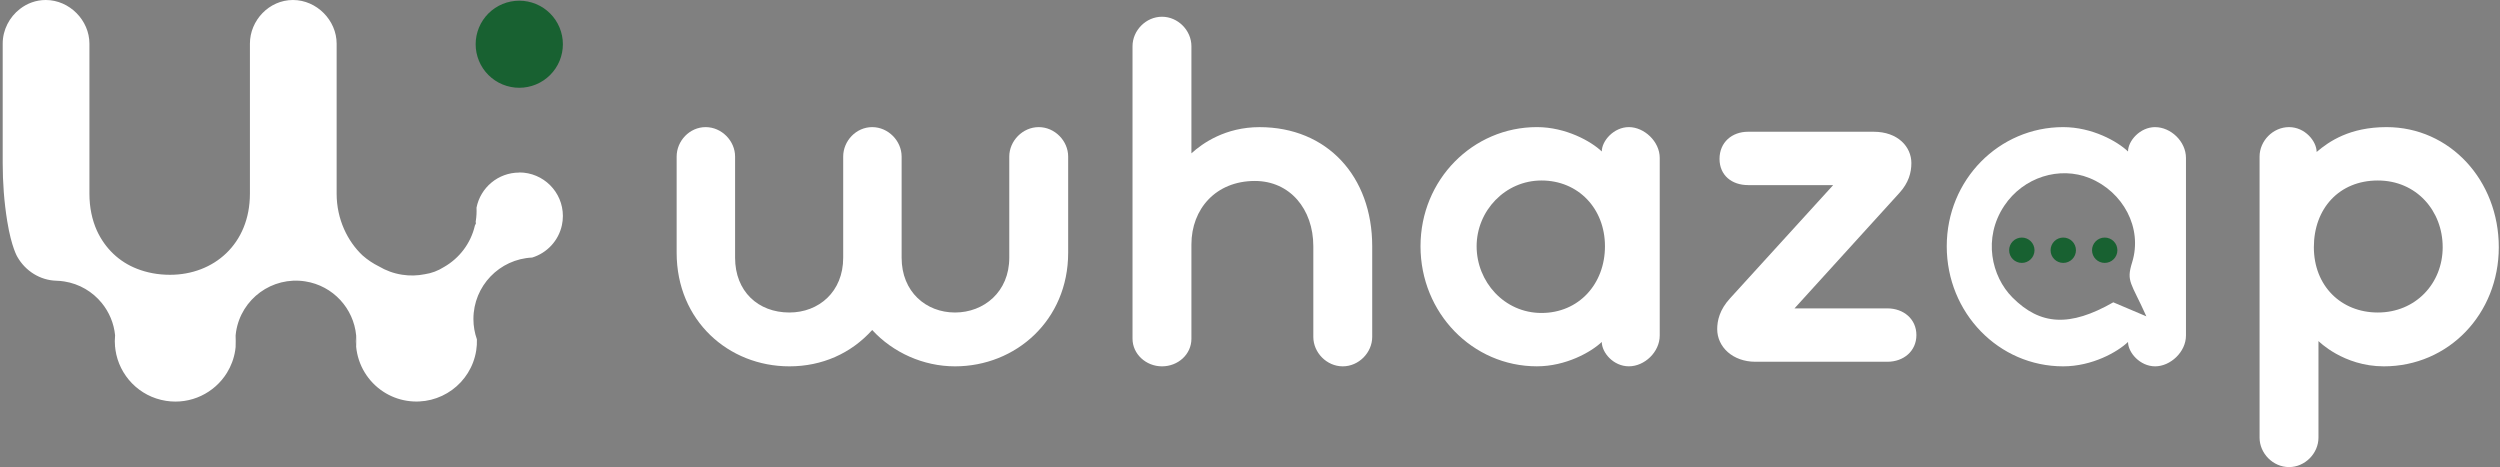
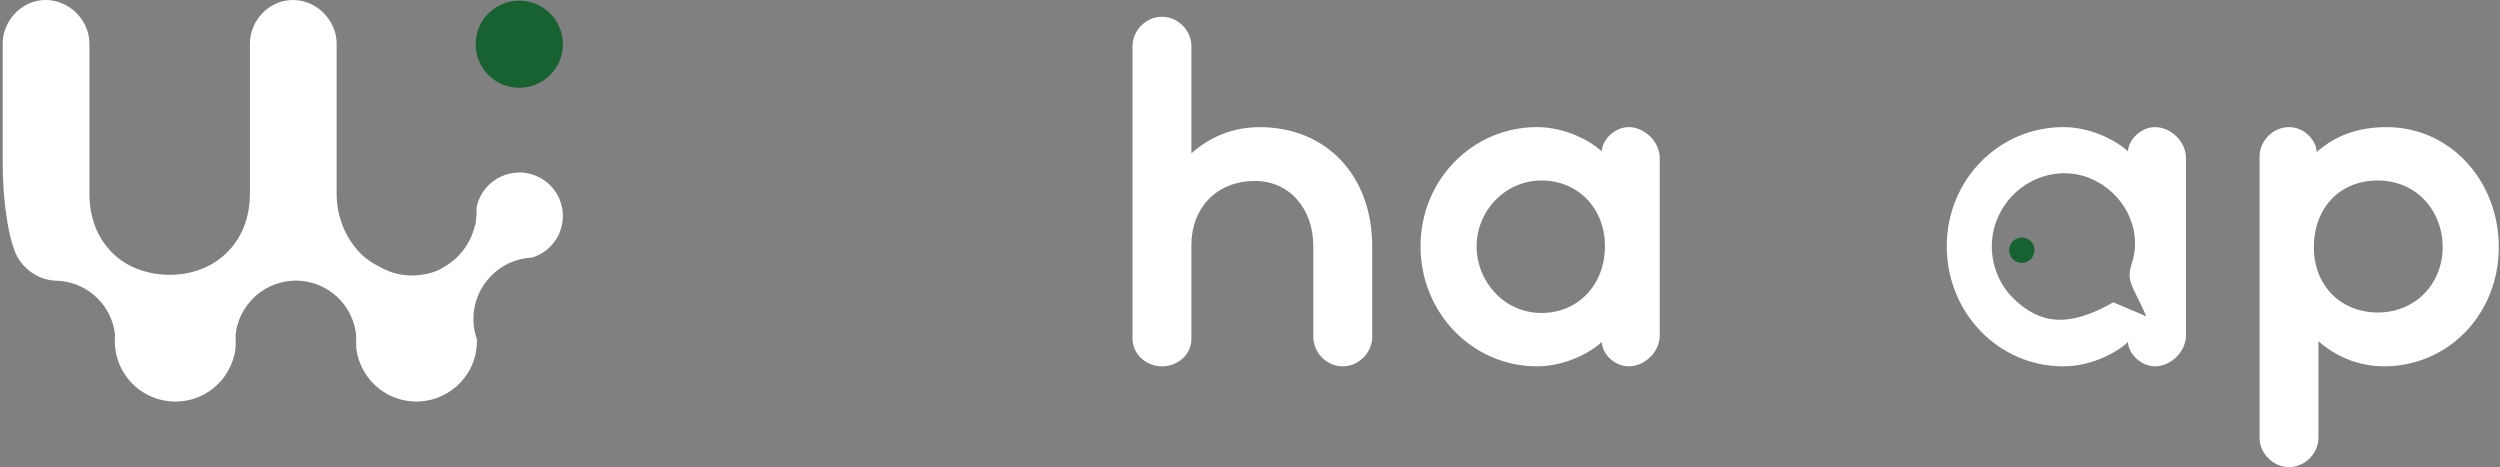
<svg xmlns="http://www.w3.org/2000/svg" zoomAndPan="magnify" preserveAspectRatio="xMidYMid meet" version="1.0" viewBox="0 283.81 810 151.34">
  <rect x="0" y="283.81" width="810" height="151.34" fill="#808080" stroke="none" />
  <defs>
    <clipPath id="b9893de997">
-       <path d="M 219 324.824 L 347 324.824 L 347 403 L 219 403 Z M 219 324.824 " clip-rule="nonzero" />
-     </clipPath>
+       </clipPath>
    <clipPath id="f5fd72893c">
      <path d="M 732 324.824 L 810 324.824 L 810 435.109 L 732 435.109 Z M 732 324.824 " clip-rule="nonzero" />
    </clipPath>
    <clipPath id="1bc69fb293">
      <path d="M 154 284 L 183 284 L 183 312.816 L 154 312.816 Z M 154 284 " clip-rule="nonzero" />
    </clipPath>
    <clipPath id="f14668e39a">
      <path d="M 0 283.809 L 183 283.809 L 183 414 L 0 414 Z M 0 283.809 " clip-rule="nonzero" />
    </clipPath>
  </defs>
  <g clip-path="url(#b9893de997)">
    <path fill="#ffffff" d="M 219.234 334.535 C 219.234 329.473 223.414 324.996 228.625 324.996 C 233.836 324.996 238.168 329.465 238.168 334.535 L 238.168 367.324 C 238.168 378.203 245.621 385.062 255.758 385.062 C 265.297 385.062 273.195 378.348 273.195 367.324 L 273.195 334.535 C 273.195 329.473 277.375 324.996 282.582 324.996 C 287.793 324.996 292.125 329.465 292.125 334.535 L 292.125 367.324 C 292.125 378.359 300.027 385.062 309.418 385.062 C 318.805 385.062 327.004 378.348 327.004 367.324 L 327.004 334.535 C 327.004 329.473 331.328 324.996 336.547 324.996 C 341.762 324.996 346.086 329.465 346.086 334.535 L 346.086 365.688 C 346.086 387.598 329.094 402.504 309.422 402.504 C 299.141 402.504 289.301 398.035 282.59 390.73 C 275.734 398.332 266.344 402.504 255.758 402.504 C 236.078 402.504 219.234 387.742 219.234 365.688 Z M 219.234 334.535 " fill-opacity="1" fill-rule="nonzero" />
  </g>
  <path fill="#ffffff" d="M 444.598 363.602 L 444.598 392.965 C 444.598 398.023 440.277 402.504 435.055 402.504 C 429.836 402.504 425.516 398.035 425.516 392.965 L 425.516 363.602 C 425.516 351.531 417.91 342.441 406.586 342.441 C 393.918 342.441 386.02 351.531 386.02 363.004 L 386.02 393.559 C 386.02 398.621 381.695 402.504 376.48 402.504 C 371.262 402.504 366.938 398.477 366.938 393.559 L 366.938 298.773 C 366.938 293.707 371.262 289.234 376.48 289.234 C 381.695 289.234 386.02 293.699 386.02 298.773 L 386.02 333.496 C 389.594 330.215 397.051 325.004 408.078 325.004 C 429.992 325.004 444.598 340.949 444.598 363.605 Z M 444.598 363.602 " fill-opacity="1" fill-rule="nonzero" />
  <path fill="#ffffff" d="M 537.754 392.512 C 537.754 397.871 532.832 402.496 527.766 402.496 C 522.703 402.496 518.977 398.023 518.977 394.602 C 515.547 397.871 507.352 402.496 497.957 402.496 C 477.09 402.496 460.246 385.207 460.246 363.594 C 460.246 341.98 477.242 324.992 497.957 324.992 C 507.348 324.992 515.547 329.609 518.977 332.887 C 518.977 329.457 522.859 324.992 527.766 324.992 C 532.68 324.992 537.754 329.609 537.754 334.977 Z M 499.441 342.289 C 487.668 342.289 478.426 352.125 478.426 363.602 C 478.426 375.074 487.367 385.211 499.441 385.211 C 511.52 385.211 520.008 375.824 520.008 363.602 C 520.008 351.375 511.363 342.289 499.441 342.289 Z M 499.441 342.289 " fill-opacity="1" fill-rule="nonzero" />
-   <path fill="#ffffff" d="M 566.367 343.781 C 561.148 343.781 557.125 340.652 557.125 335.285 C 557.125 329.926 561.148 326.496 566.367 326.496 L 607.059 326.496 C 614.961 326.496 619.285 331.418 619.285 336.633 C 619.285 339.766 618.391 343.043 615.406 346.32 L 581.418 383.727 L 611.523 383.727 C 616.742 383.727 620.914 387.156 620.914 392.375 C 620.914 397.59 616.742 401.02 611.523 401.02 L 568.746 401.02 C 561.441 401.02 556.375 396.25 556.375 390.438 C 556.375 387.754 557.117 384.18 560.551 380.457 L 593.941 343.793 L 566.367 343.793 Z M 566.367 343.781 " fill-opacity="1" fill-rule="nonzero" />
  <g clip-path="url(#f5fd72893c)">
    <path fill="#ffffff" d="M 732.102 334.535 C 732.102 329.473 736.426 324.996 741.645 324.996 C 746.863 324.996 750.59 329.617 750.59 333.047 C 754.613 329.617 761.32 324.996 773.246 324.996 C 793.809 324.996 809.609 342.289 809.609 363.902 C 809.609 385.508 793.359 402.504 772.352 402.504 C 759.234 402.504 751.184 394.309 751.184 394.309 L 751.184 425.605 C 751.184 430.668 746.863 435.145 741.645 435.145 C 736.426 435.145 732.102 430.68 732.102 425.605 Z M 770.414 385.062 C 782.633 385.062 791.43 375.672 791.43 363.902 C 791.43 352.125 782.938 342.289 770.414 342.289 C 757.891 342.289 749.691 351.375 749.691 363.902 C 749.691 376.422 758.484 385.062 770.414 385.062 Z M 770.414 385.062 " fill-opacity="1" fill-rule="nonzero" />
  </g>
  <path fill="#ffffff" d="M 698.27 324.996 C 693.352 324.996 689.48 329.465 689.48 332.895 C 686.051 329.609 677.855 324.996 668.461 324.996 C 647.738 324.996 630.746 341.988 630.746 363.602 C 630.746 385.211 647.59 402.504 668.461 402.504 C 677.848 402.504 686.051 397.879 689.48 394.605 C 689.48 398.035 693.355 402.504 698.27 402.504 C 703.18 402.504 708.254 397.879 708.254 392.52 L 708.254 334.988 C 708.254 329.629 703.332 325.004 698.27 325.004 Z M 684.703 381.762 C 670.609 389.812 661.043 389.234 652.039 380.199 C 645.262 373.402 642.371 360.992 649.383 350.473 C 655.566 341.219 667.266 337.539 677.07 341.531 C 687.777 345.895 694.305 357.59 690.801 368.848 C 688.852 375.113 690.465 375.254 695.422 386.305 C 689.973 383.996 687.293 382.848 684.703 381.758 Z M 684.703 381.762 " fill-opacity="1" fill-rule="nonzero" />
-   <path fill="#186131" d="M 672.609 364.887 C 672.609 365.434 672.5 365.957 672.293 366.461 C 672.082 366.965 671.789 367.406 671.402 367.789 C 671.02 368.176 670.574 368.473 670.07 368.68 C 669.566 368.891 669.043 368.992 668.496 368.992 C 667.953 368.992 667.426 368.891 666.926 368.68 C 666.422 368.473 665.977 368.176 665.594 367.789 C 665.207 367.406 664.91 366.965 664.703 366.461 C 664.492 365.957 664.391 365.434 664.391 364.887 C 664.391 364.34 664.492 363.816 664.703 363.312 C 664.91 362.809 665.207 362.367 665.594 361.98 C 665.977 361.594 666.422 361.301 666.926 361.09 C 667.426 360.883 667.953 360.781 668.496 360.781 C 669.043 360.781 669.566 360.883 670.07 361.09 C 670.574 361.301 671.02 361.594 671.402 361.98 C 671.789 362.367 672.082 362.809 672.293 363.312 C 672.5 363.816 672.609 364.34 672.609 364.887 Z M 672.609 364.887 " fill-opacity="1" fill-rule="nonzero" />
  <path fill="#186131" d="M 659.18 364.887 C 659.18 365.434 659.074 365.957 658.863 366.461 C 658.656 366.965 658.359 367.406 657.973 367.789 C 657.59 368.176 657.145 368.473 656.641 368.68 C 656.141 368.891 655.613 368.992 655.07 368.992 C 654.523 368.992 654.004 368.891 653.496 368.68 C 652.992 368.473 652.547 368.176 652.164 367.789 C 651.781 367.406 651.48 366.965 651.273 366.461 C 651.062 365.957 650.961 365.434 650.961 364.887 C 650.961 364.34 651.062 363.816 651.273 363.312 C 651.48 362.809 651.781 362.367 652.164 361.98 C 652.547 361.594 652.992 361.301 653.496 361.09 C 654.004 360.883 654.523 360.781 655.07 360.781 C 655.613 360.781 656.141 360.883 656.641 361.09 C 657.145 361.301 657.59 361.594 657.973 361.98 C 658.359 362.367 658.656 362.809 658.863 363.312 C 659.074 363.816 659.18 364.34 659.18 364.887 Z M 659.18 364.887 " fill-opacity="1" fill-rule="nonzero" />
-   <path fill="#186131" d="M 686.031 364.887 C 686.031 365.434 685.93 365.957 685.723 366.461 C 685.512 366.965 685.215 367.406 684.832 367.789 C 684.445 368.176 684.004 368.473 683.5 368.68 C 682.992 368.891 682.473 368.992 681.926 368.992 C 681.379 368.992 680.855 368.891 680.352 368.68 C 679.848 368.473 679.406 368.176 679.023 367.789 C 678.633 367.406 678.34 366.965 678.133 366.461 C 677.922 365.957 677.816 365.434 677.816 364.887 C 677.816 364.34 677.922 363.816 678.133 363.312 C 678.34 362.809 678.633 362.367 679.023 361.98 C 679.406 361.594 679.848 361.301 680.352 361.09 C 680.855 360.883 681.379 360.781 681.926 360.781 C 682.473 360.781 682.992 360.883 683.5 361.09 C 684.004 361.301 684.445 361.594 684.832 361.98 C 685.215 362.367 685.512 362.809 685.723 363.312 C 685.93 363.816 686.031 364.34 686.031 364.887 Z M 686.031 364.887 " fill-opacity="1" fill-rule="nonzero" />
  <g clip-path="url(#1bc69fb293)">
    <path fill="#186131" d="M 182.375 298.141 C 182.375 299.066 182.281 299.984 182.102 300.895 C 181.922 301.801 181.652 302.684 181.297 303.543 C 180.941 304.395 180.508 305.211 179.992 305.977 C 179.473 306.75 178.891 307.461 178.234 308.117 C 177.578 308.77 176.863 309.359 176.094 309.871 C 175.32 310.387 174.508 310.82 173.648 311.176 C 172.793 311.527 171.91 311.797 171 311.977 C 170.09 312.16 169.172 312.25 168.242 312.25 C 167.316 312.25 166.395 312.16 165.488 311.977 C 164.574 311.797 163.691 311.527 162.836 311.176 C 161.977 310.82 161.164 310.387 160.391 309.871 C 159.617 309.359 158.906 308.77 158.25 308.117 C 157.594 307.461 157.008 306.75 156.492 305.977 C 155.977 305.211 155.543 304.395 155.188 303.543 C 154.836 302.684 154.566 301.801 154.383 300.895 C 154.203 299.984 154.113 299.066 154.113 298.141 C 154.113 297.215 154.203 296.297 154.383 295.387 C 154.566 294.48 154.836 293.598 155.188 292.738 C 155.543 291.887 155.977 291.074 156.492 290.301 C 157.008 289.531 157.594 288.82 158.25 288.164 C 158.906 287.512 159.617 286.922 160.391 286.41 C 161.164 285.895 161.977 285.461 162.836 285.105 C 163.691 284.754 164.574 284.484 165.488 284.305 C 166.395 284.121 167.316 284.031 168.242 284.031 C 169.172 284.031 170.09 284.121 171 284.305 C 171.91 284.484 172.793 284.754 173.648 285.105 C 174.508 285.461 175.32 285.895 176.094 286.41 C 176.863 286.922 177.578 287.512 178.234 288.164 C 178.891 288.82 179.473 289.531 179.992 290.301 C 180.508 291.074 180.941 291.887 181.297 292.738 C 181.652 293.598 181.922 294.48 182.102 295.387 C 182.281 296.297 182.375 297.215 182.375 298.141 Z M 182.375 298.141 " fill-opacity="1" fill-rule="nonzero" />
  </g>
  <path fill="#ffffff" d="M 115.383 396.176 C 115.5 394.93 115.5 393.691 115.383 392.48 C 115.262 393.73 115.266 394.969 115.383 396.176 Z M 115.383 396.176 " fill-opacity="1" fill-rule="nonzero" />
  <path fill="#ffffff" d="M 76.32 396.246 C 76.441 394.961 76.449 393.691 76.32 392.441 C 76.199 393.73 76.188 394.996 76.32 396.246 Z M 76.32 396.246 " fill-opacity="1" fill-rule="nonzero" />
  <g clip-path="url(#f14668e39a)">
    <path fill="#ffffff" d="M 168.242 339.723 C 161.375 339.723 155.66 344.613 154.391 351.094 C 154.457 352.512 154.391 353.953 154.16 355.398 C 154.152 355.465 154.137 355.535 154.121 355.605 C 154.145 355.812 154.16 356.02 154.191 356.23 C 154.082 356.434 153.973 356.652 153.875 356.863 C 152.527 362.707 148.805 367.477 143.906 370.289 C 141.863 371.574 139.855 372.328 137.621 372.66 C 135.262 373.137 132.77 373.215 130.246 372.812 C 127.523 372.391 125.012 371.453 122.785 370.129 C 120.852 369.176 119.055 367.973 117.449 366.551 C 112.633 362.012 109.07 354.883 109.07 346.566 L 109.07 297.945 C 109.07 290.434 102.652 283.809 94.91 283.809 C 87.164 283.809 80.973 290.441 80.973 297.945 L 80.973 346.551 C 80.973 362.898 69.246 372.844 55.086 372.844 C 51.215 372.844 47.621 372.164 44.398 370.898 C 38.578 368.645 34.023 364.27 31.387 358.512 C 29.828 355.043 28.973 351.027 28.973 346.551 L 28.973 297.945 C 28.973 290.434 22.555 283.809 14.816 283.809 C 11.672 283.809 8.773 284.902 6.453 286.711 C 3.059 289.332 0.875 293.477 0.875 297.934 L 0.875 336.641 C 0.875 342.941 1.332 349.242 2.34 355.465 C 3.707 363.945 5.629 367.043 5.629 367.043 C 8.242 371.621 13.012 374.629 18.281 374.766 C 18.543 374.766 18.812 374.797 19.074 374.812 C 19.219 374.824 19.371 374.828 19.516 374.836 C 19.945 374.875 20.367 374.93 20.801 374.996 C 25.777 375.773 30.012 378.359 32.965 381.973 C 35.371 384.922 36.91 388.555 37.289 392.441 C 37.164 393.715 37.164 394.977 37.281 396.203 C 37.281 396.203 37.281 396.203 37.281 396.199 C 37.305 396.27 37.316 396.344 37.328 396.406 C 37.344 396.516 37.344 396.621 37.348 396.73 C 37.348 396.73 37.348 396.73 37.348 396.738 C 37.348 396.758 37.355 396.785 37.367 396.812 C 37.383 396.891 37.387 396.969 37.402 397.035 C 37.402 397.074 37.402 397.113 37.402 397.152 C 38.605 405.43 45.07 412.324 53.785 413.684 C 61.844 414.945 69.516 411.121 73.535 404.594 C 74.855 402.441 75.789 400.012 76.203 397.367 C 76.266 396.988 76.312 396.605 76.344 396.23 C 76.219 394.984 76.219 393.715 76.344 392.43 C 76.379 392.051 76.43 391.676 76.484 391.293 C 78.16 380.605 88.203 373.301 98.902 374.977 C 107.945 376.391 114.566 383.762 115.395 392.461 C 115.512 393.668 115.512 394.906 115.395 396.152 C 115.961 402.133 119.246 407.484 124.191 410.715 C 126.445 412.191 129.043 413.23 131.879 413.668 C 142.578 415.348 152.617 408.039 154.297 397.352 C 154.488 396.145 154.555 394.945 154.516 393.762 C 153.789 391.695 153.387 389.484 153.387 387.168 C 153.387 376.469 161.832 367.742 172.426 367.258 C 177.258 365.77 180.988 361.762 182.059 356.758 C 182.262 355.805 182.375 354.812 182.375 353.789 C 182.375 345.996 176.047 339.684 168.242 339.684 Z M 168.242 339.723 " fill-opacity="1" fill-rule="nonzero" />
  </g>
</svg>